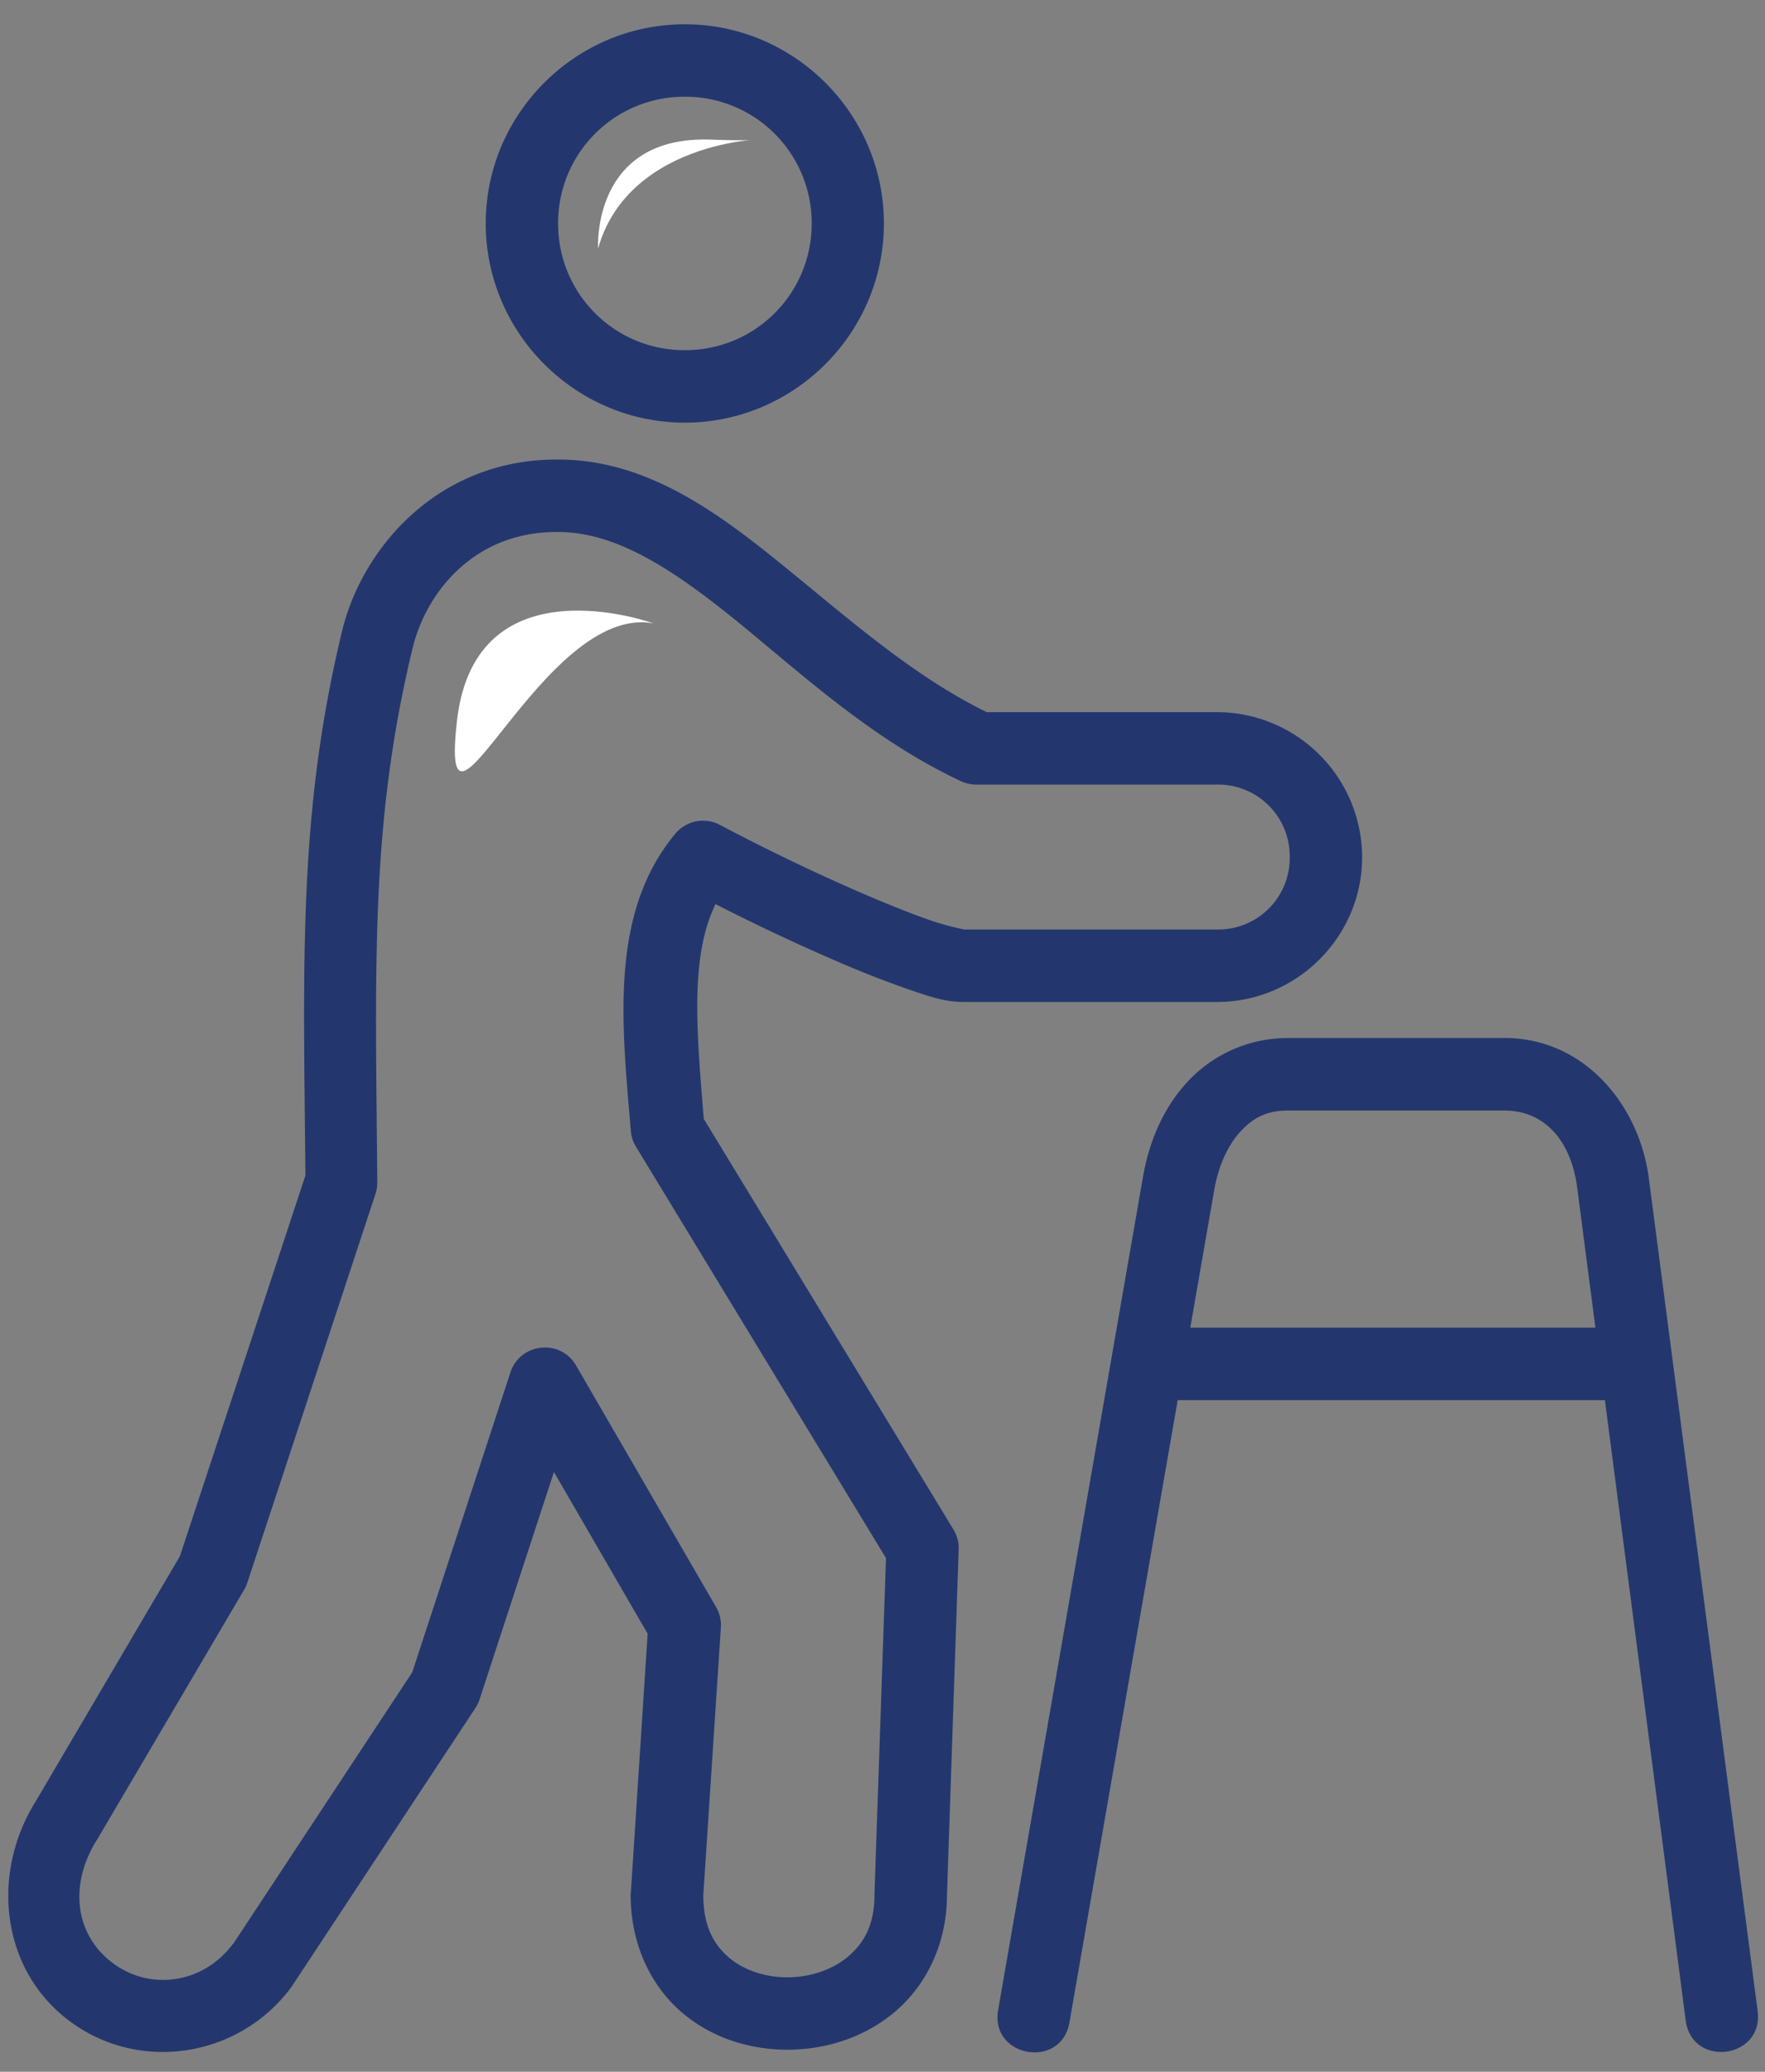
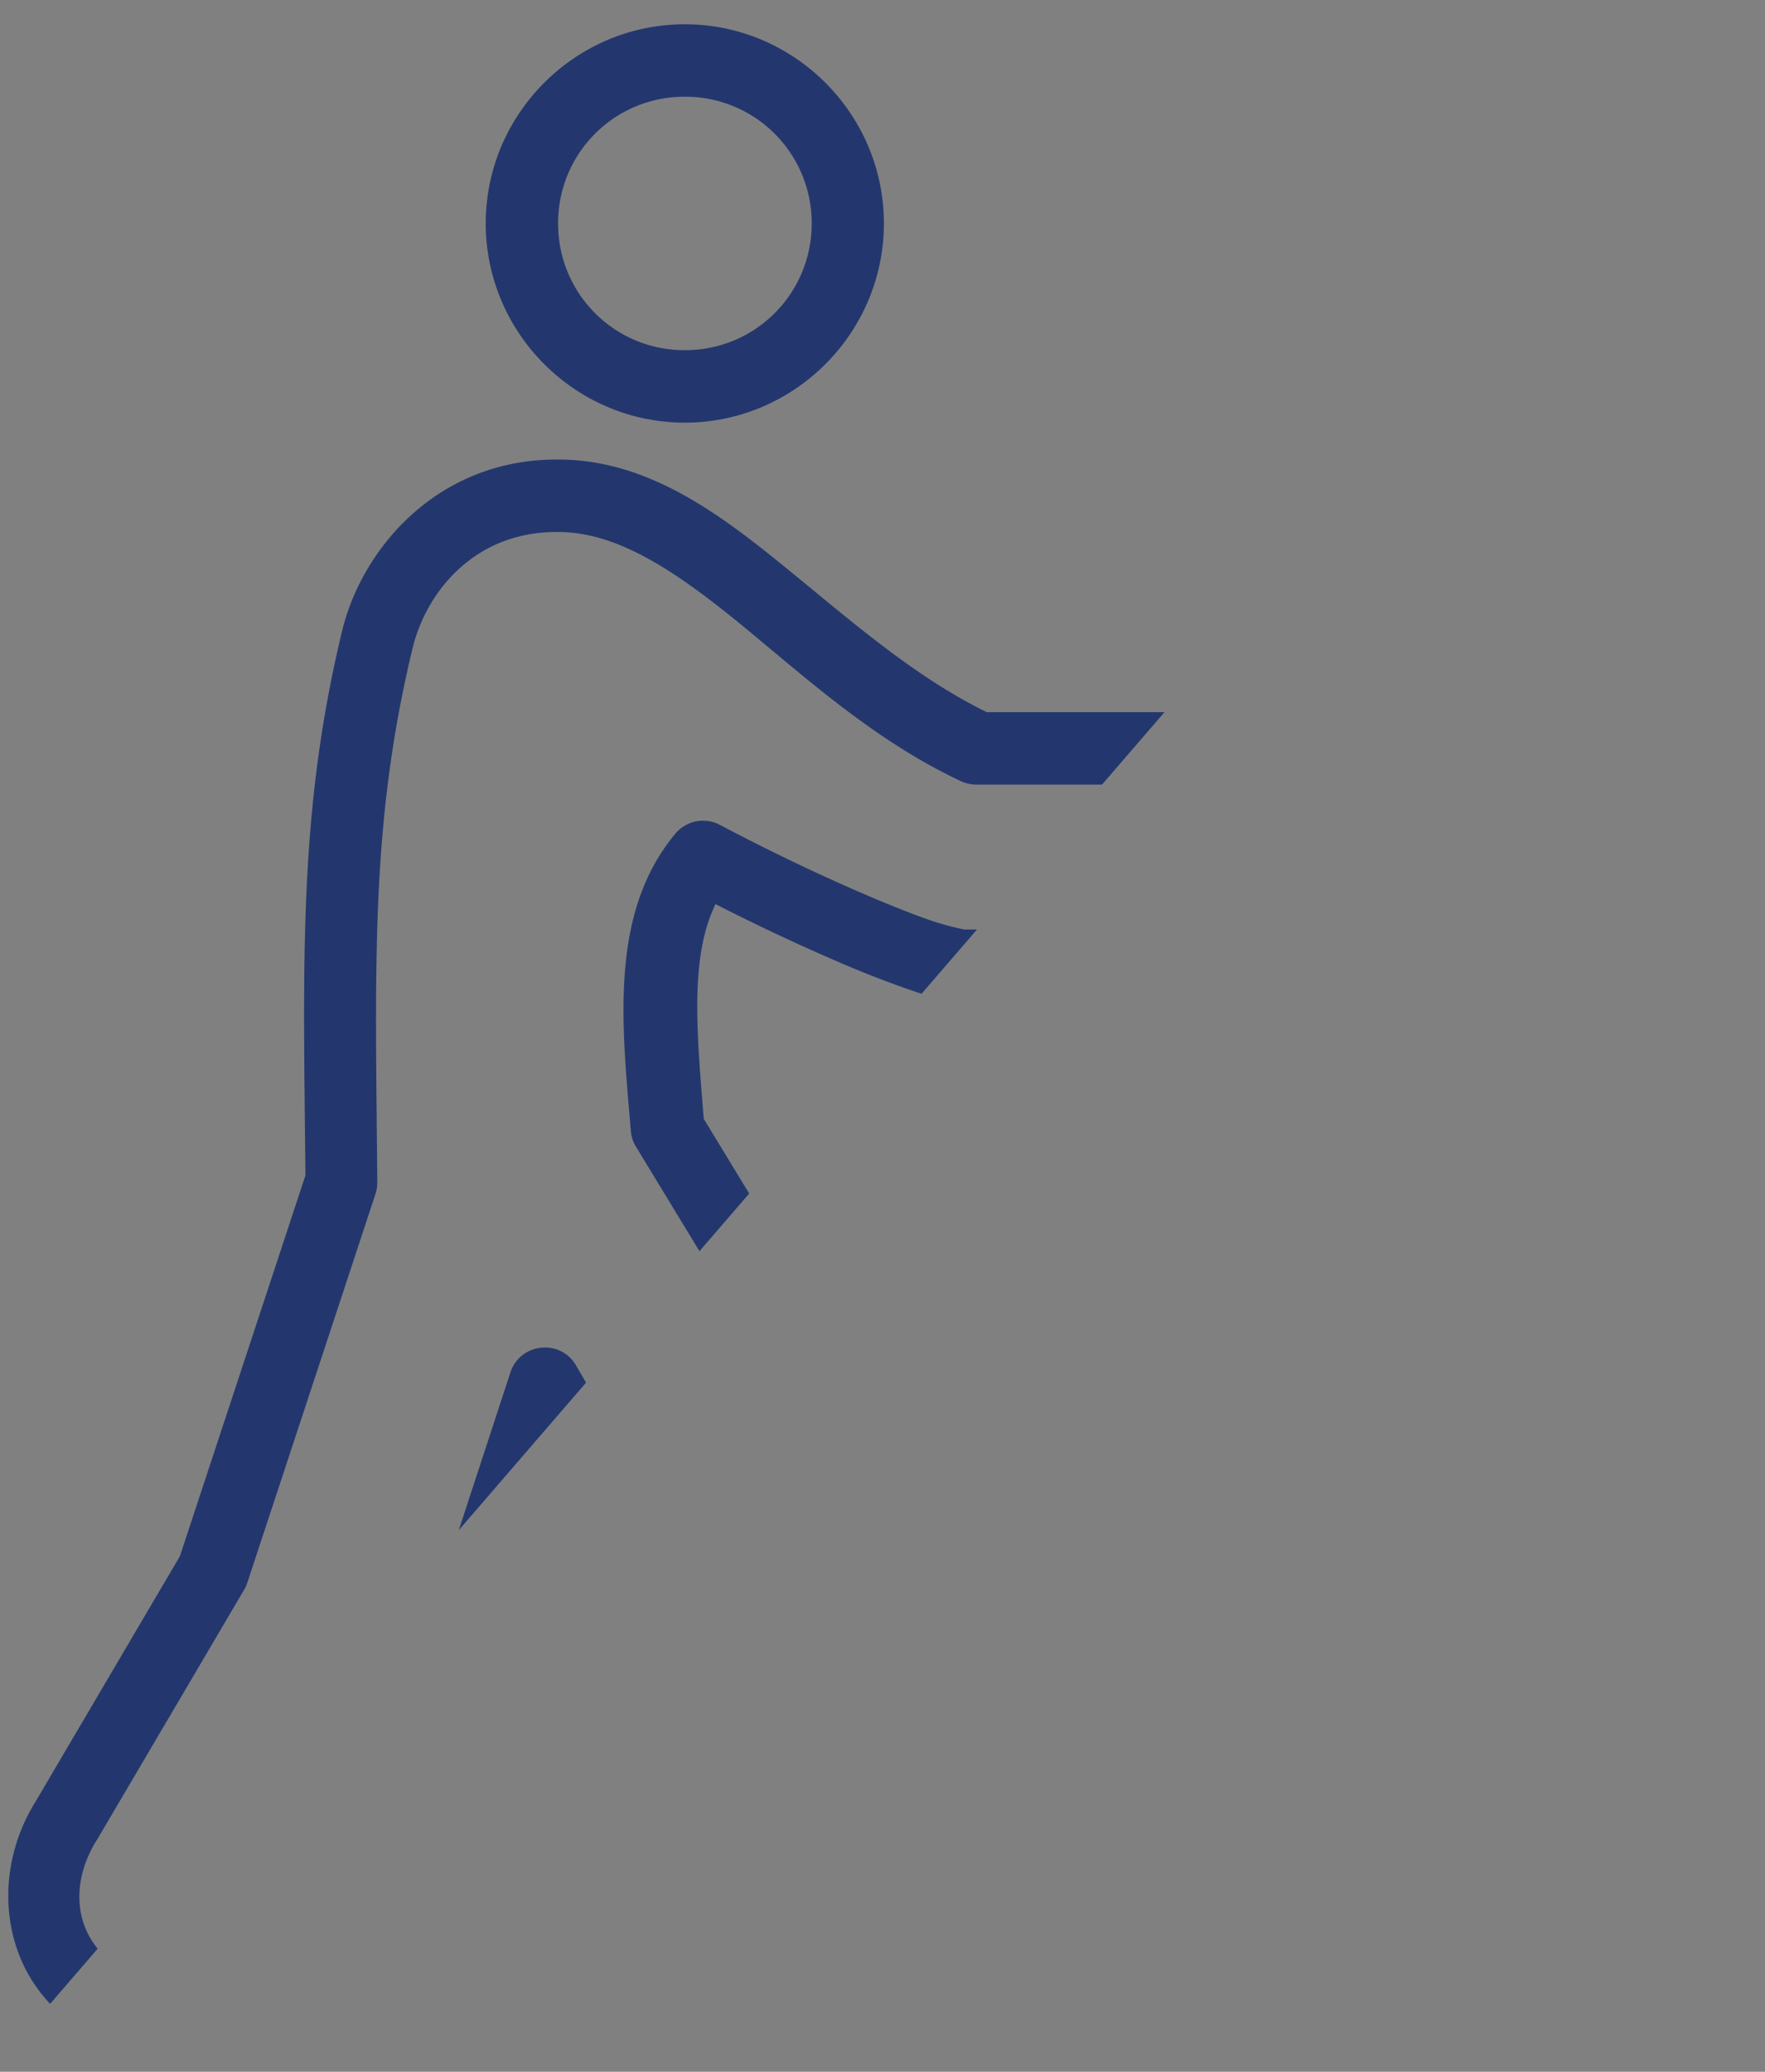
<svg xmlns="http://www.w3.org/2000/svg" width="52" height="61" viewBox="0 0 52 61">
  <rect x="0" y="0" width="52" height="61" fill="#808080" stroke="none" />
  <defs>
    <clipPath id="b0swa">
-       <path d="M.243 60.428V.715h51.55v59.713z" />
+       <path d="M.243 60.428V.715h51.55z" />
    </clipPath>
  </defs>
  <g>
    <g>
      <g>
        <g />
        <g clip-path="url(#b0swa)">
          <path fill="#23376e" d="M37.927 32.698c-.595 0-1.002.21-1.37.606-.369.395-.656 1.004-.779 1.708l-.71 4.078h11.936l-.538-4.126c-.177-1.359-.946-2.266-2.141-2.266zm6.4-2.136c2.348 0 3.969 1.972 4.25 4.128l3.206 24.52c.183 1.412-1.936 1.686-2.12.275l-2.38-18.261H34.697l-3.187 18.31c-.233 1.418-2.367 1.043-2.1-.372l4.266-24.52c.182-1.043.601-2.027 1.314-2.794a4.017 4.017 0 0 1 2.937-1.285zm-27.89-14.898c-2.452-.023-3.882 1.767-4.282 3.423-1.252 5.184-1.093 9.33-1.039 15.736-.001.115-.02.23-.057.34l-3.77 11.43a.988.988 0 0 1-.095.212l-4.328 7.351-.016.023c-.82 1.312-.652 2.79.486 3.63 1.13.83 2.673.57 3.52-.567h.009l5.281-8.005 2.89-8.824c.285-.878 1.474-1.005 1.937-.207l4.123 7.11c.107.182.156.393.142.605l-.518 7.882c.003.904.302 1.442.747 1.826.448.387 1.095.596 1.763.59.666-.008 1.322-.234 1.778-.63.456-.396.756-.93.756-1.803v-.04l.339-9.87-7.368-12.116c-.085-.141-.137-.3-.15-.464-.26-3.12-.646-6.391 1.308-8.746.323-.39.876-.499 1.322-.26a60.22 60.22 0 0 0 4.291 2.056c.723.309 1.398.578 1.934.762.536.183 1.001.26.955.26h7.468a2.107 2.107 0 0 0 2.135-2.132 2.11 2.11 0 0 0-2.135-2.136h-7.1c-.158 0-.314-.035-.456-.101-2.624-1.232-4.696-3.164-6.596-4.708-1.901-1.543-3.564-2.627-5.268-2.627zm11.958 11.704zM16.452 13.53c2.56.003 4.629 1.504 6.604 3.108 1.932 1.569 3.854 3.277 6.016 4.33h6.79a4.284 4.284 0 0 1 4.269 4.268c0 2.344-1.924 4.265-4.268 4.265h-7.468c-.58 0-1.027-.167-1.645-.377a30.108 30.108 0 0 1-2.087-.818 60.527 60.527 0 0 1-3.582-1.686c-.749 1.536-.564 3.667-.347 6.322l7.36 12.098c.107.179.16.383.15.59L27.9 55.785c0 1.427-.598 2.634-1.489 3.41-.892.775-2.035 1.144-3.164 1.155-1.13.01-2.273-.335-3.173-1.11-.898-.776-1.494-1.995-1.494-3.447a1.13 1.13 0 0 1 .006-.071l.495-7.62-2.761-4.762-2.189 6.69c-.03.092-.072.18-.125.26l-5.392 8.171-.032.047c-1.516 2.053-4.44 2.542-6.511 1.015-2.062-1.52-2.342-4.366-1.023-6.478L5.3 45.82l3.698-11.21c-.056-6.232-.224-10.626 1.079-16.025.601-2.489 2.867-5.08 6.367-5.054zm7.462-6.952a3.721 3.721 0 0 1-3.738 3.732 3.717 3.717 0 0 1-3.733-3.732 3.715 3.715 0 0 1 3.733-3.73 3.72 3.72 0 0 1 3.738 3.73zM20.176.715c-3.227 0-5.865 2.637-5.865 5.863 0 3.226 2.638 5.866 5.865 5.866 3.226 0 5.865-2.64 5.865-5.866 0-3.226-2.639-5.863-5.865-5.863" />
        </g>
        <g clip-path="url(#b0swa)">
-           <path fill="#fff" d="M19.257 18.355s-5.248-1.908-5.793 2.863c-.545 4.77 2.52-3.476 5.793-2.863" />
-         </g>
+           </g>
        <g clip-path="url(#b0swa)">
-           <path fill="#fff" d="M17.621 7.314s-.204-3.34 3.34-3.203c3.544.136-2.25-.649-3.34 3.203" />
-         </g>
+           </g>
      </g>
    </g>
  </g>
</svg>